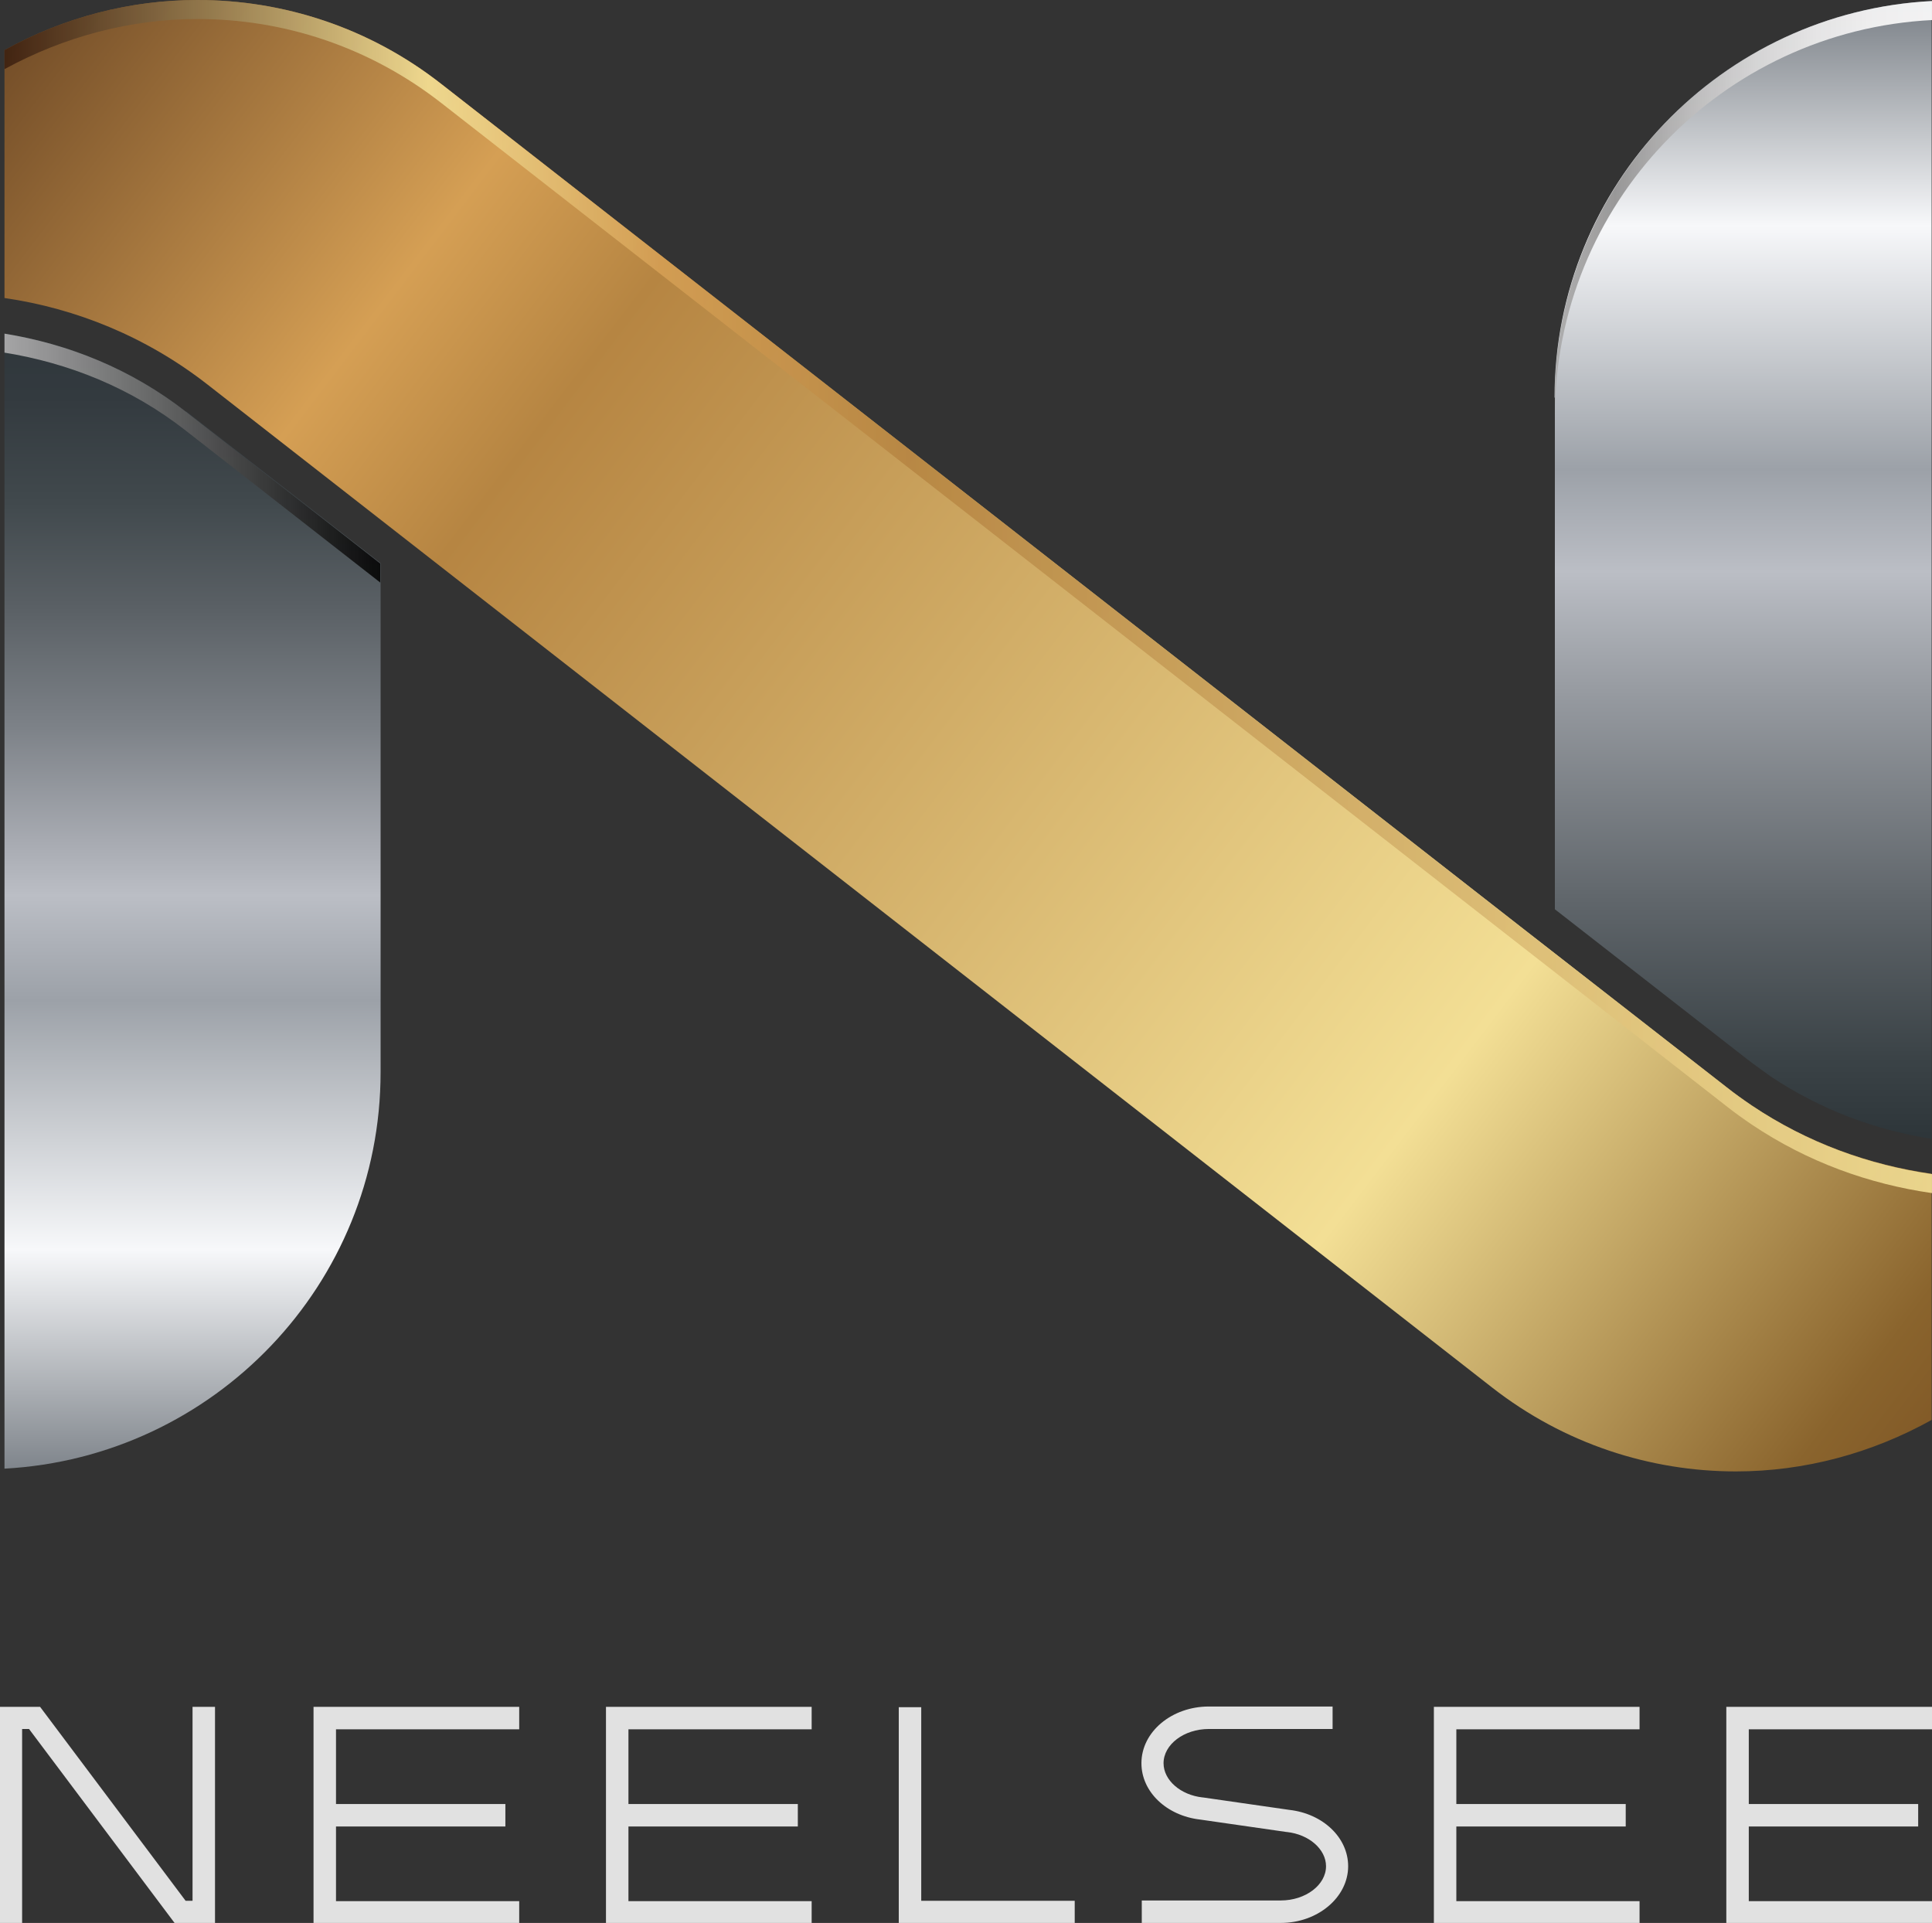
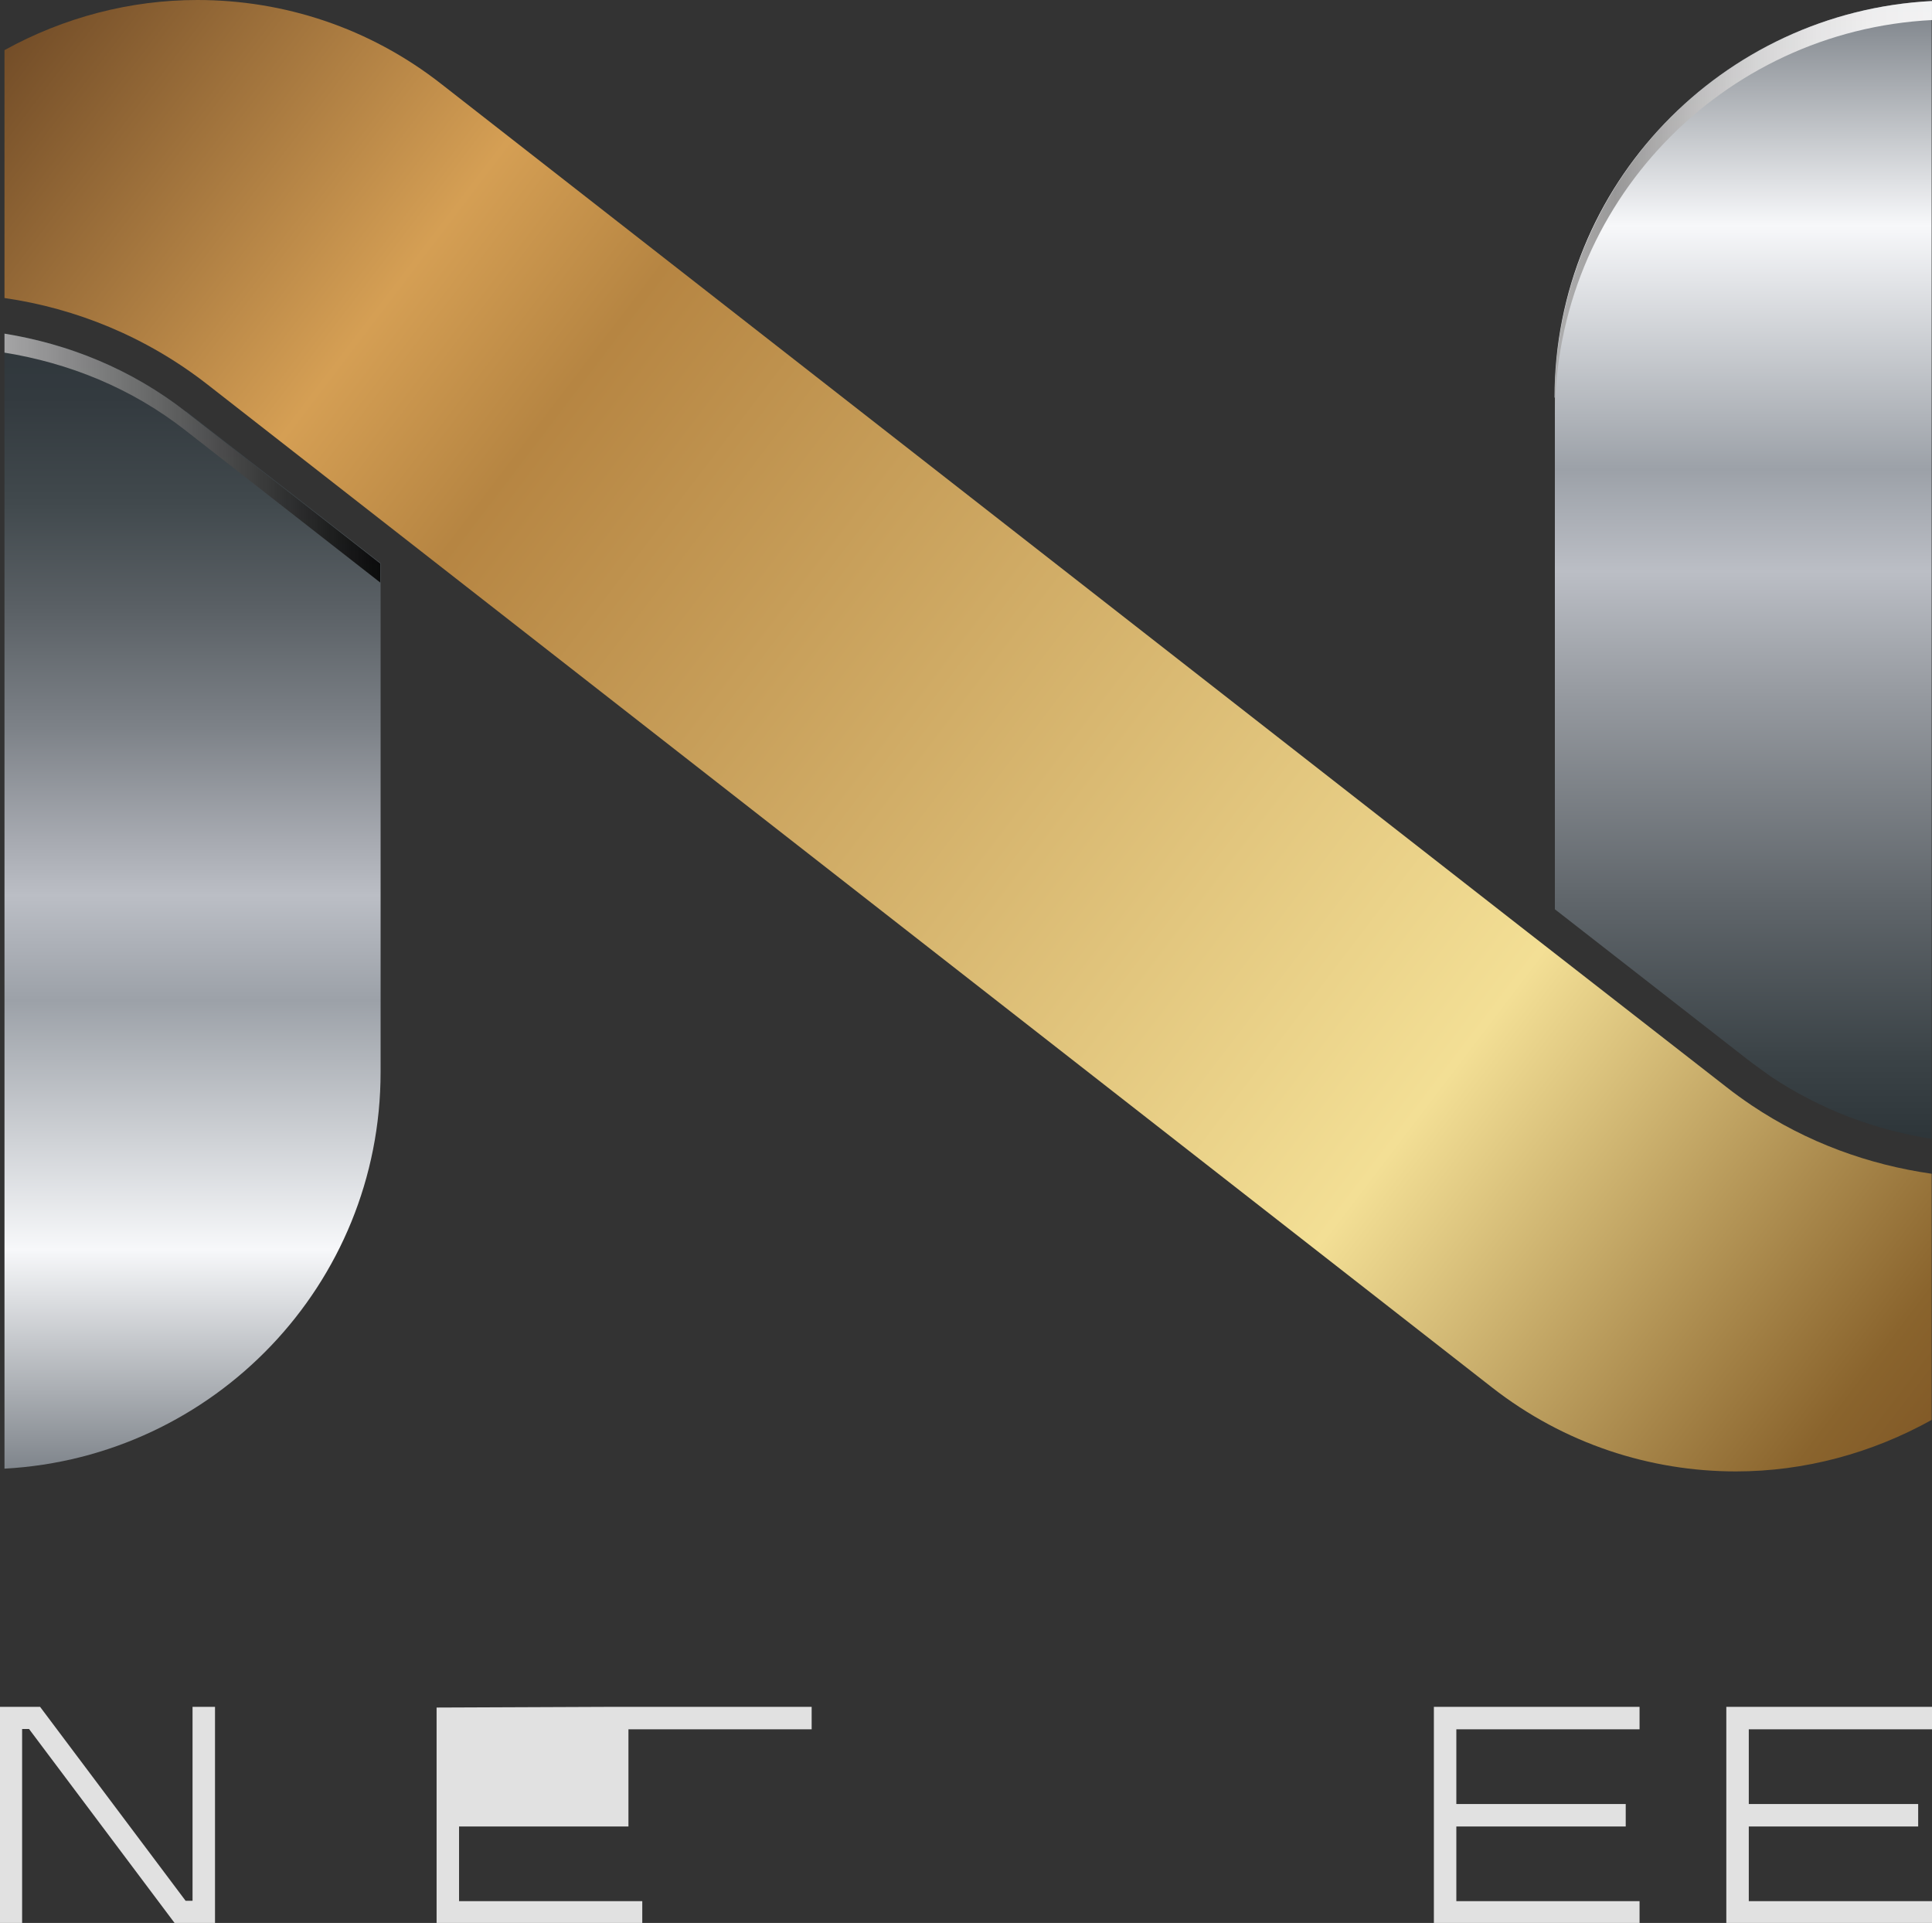
<svg xmlns="http://www.w3.org/2000/svg" id="Layer_2" data-name="Layer 2" viewBox="0 0 55.89 55.62">
  <rect x="0" y="0" width="55.89" height="55.62" fill="#333333" stroke="none" />
  <defs>
    <style>
      .cls-1 {
        fill: url(#linear-gradient);
      }

      .cls-1, .cls-2, .cls-3, .cls-4, .cls-5, .cls-6, .cls-7 {
        stroke-width: 0px;
      }

      .cls-2 {
        fill: url(#linear-gradient-6);
      }

      .cls-8 {
        opacity: .9;
      }

      .cls-3 {
        fill: #e1e1e1;
      }

      .cls-4 {
        fill: url(#linear-gradient-5);
      }

      .cls-5 {
        fill: url(#linear-gradient-2);
      }

      .cls-6 {
        fill: url(#linear-gradient-3);
      }

      .cls-7 {
        fill: url(#linear-gradient-4);
      }
    </style>
    <linearGradient id="linear-gradient" x1="-5.15" y1="-3.98" x2="60.58" y2="46.11" gradientUnits="userSpaceOnUse">
      <stop offset="0" stop-color="#3c1f0f" />
      <stop offset=".25" stop-color="#d59f54" />
      <stop offset=".32" stop-color="#b68542" />
      <stop offset=".71" stop-color="#f3df95" />
      <stop offset=".89" stop-color="#8a642d" />
      <stop offset="1" stop-color="#6c3f18" />
    </linearGradient>
    <linearGradient id="linear-gradient-2" x1="5.57" y1="9.23" x2="5.57" y2="47.14" gradientUnits="userSpaceOnUse">
      <stop offset="0" stop-color="#2e363a" />
      <stop offset=".06" stop-color="#333a3f" />
      <stop offset=".14" stop-color="#41494d" />
      <stop offset=".22" stop-color="#5a6065" />
      <stop offset=".31" stop-color="#7c8187" />
      <stop offset=".4" stop-color="#a8abb2" />
      <stop offset=".44" stop-color="#bbbec5" />
      <stop offset=".52" stop-color="#9ca1a8" />
      <stop offset=".71" stop-color="#f7f8fa" />
      <stop offset=".89" stop-color="#767c83" />
      <stop offset="1" stop-color="#555e64" />
    </linearGradient>
    <linearGradient id="linear-gradient-3" x1="50.43" y1="32.81" x2="50.43" y2="-4.2" gradientUnits="userSpaceOnUse">
      <stop offset="0" stop-color="#2e363a" />
      <stop offset=".06" stop-color="#3b4347" />
      <stop offset=".18" stop-color="#5f656a" />
      <stop offset=".35" stop-color="#989ca2" />
      <stop offset=".44" stop-color="#bbbec5" />
      <stop offset=".52" stop-color="#9ca1a8" />
      <stop offset=".71" stop-color="#f7f8fa" />
      <stop offset=".89" stop-color="#767c83" />
      <stop offset="1" stop-color="#555e64" />
    </linearGradient>
    <linearGradient id="linear-gradient-4" x1=".13" y1="17.25" x2="55.89" y2="17.25" gradientUnits="userSpaceOnUse">
      <stop offset="0" stop-color="#3c1f0f" />
      <stop offset=".22" stop-color="#f3df95" />
      <stop offset=".34" stop-color="#d59f54" />
      <stop offset=".47" stop-color="#b68542" />
      <stop offset="1" stop-color="#f3df95" />
    </linearGradient>
    <linearGradient id="linear-gradient-5" x1="-2.84" y1="13.26" x2="11.12" y2="13.26" gradientUnits="userSpaceOnUse">
      <stop offset="0" stop-color="#fff" />
      <stop offset=".2" stop-color="#b4b4b4" />
      <stop offset="1" stop-color="#010101" />
    </linearGradient>
    <linearGradient id="linear-gradient-6" x1="38.35" y1="6.04" x2="56.15" y2="6.04" gradientUnits="userSpaceOnUse">
      <stop offset="0" stop-color="#010101" />
      <stop offset=".34" stop-color="#b4b4b4" />
      <stop offset=".47" stop-color="#908f8f" />
      <stop offset=".5" stop-color="#9b9a9a" />
      <stop offset=".6" stop-color="#bfbebe" />
      <stop offset=".7" stop-color="#dbdada" />
      <stop offset=".8" stop-color="#efeeee" />
      <stop offset=".9" stop-color="#fbfafa" />
      <stop offset="1" stop-color="#fff" />
    </linearGradient>
  </defs>
  <g id="Layer_1-2" data-name="Layer 1">
    <g>
      <g>
        <g>
          <path class="cls-1" d="M49.94,31.44l-5.97-4.65h0S12.78,2.44,12.78,2.44C10.68.79,8.19,0,5.71,0,3.77,0,1.85.5.13,1.45v7.17c2.07.3,4.1,1.12,5.87,2.5l37.16,29.01c2.1,1.64,4.59,2.43,7.06,2.43,1.97,0,3.92-.52,5.66-1.49v-7.12c-1.82-.26-3.6-.9-5.21-1.98-.25-.17-.49-.34-.73-.53Z" />
          <path class="cls-5" d="M5.38,11.91h0c-1.59-1.24-3.4-1.96-5.25-2.26v32.83c6.06-.33,10.88-5.33,10.88-11.47v-14.72l-5.62-4.39h0Z" />
          <path class="cls-6" d="M44.98,11.5v14.8l5.58,4.35c.22.17.45.33.67.49,1.44.96,3.03,1.55,4.65,1.8V.03c-6.07.31-10.91,5.32-10.91,11.47Z" />
        </g>
        <g class="cls-8">
-           <path class="cls-7" d="M50.68,31.98c-.25-.17-.49-.34-.73-.53l-5.97-4.65h0S12.78,2.44,12.78,2.44C10.68.79,8.19,0,5.71,0,3.77,0,1.85.5.13,1.45v.55C1.85,1.06,3.77.55,5.71.55c2.48,0,4.96.79,7.07,2.44l31.2,24.35h0s5.97,4.66,5.97,4.66c.24.19.48.36.73.53,1.61,1.08,3.39,1.72,5.21,1.98v-.55c-1.82-.26-3.6-.9-5.21-1.98Z" />
          <path class="cls-4" d="M5.38,11.91h0c-1.59-1.24-3.4-1.96-5.25-2.26v.55c1.86.3,3.67,1.02,5.25,2.26h0s5.62,4.39,5.62,4.39v-.55l-5.62-4.39Z" />
          <path class="cls-2" d="M44.98,11.5v.55c0-6.15,4.83-11.16,10.91-11.47V.03c-6.07.31-10.91,5.32-10.91,11.47Z" />
        </g>
      </g>
      <g>
        <path class="cls-3" d="M5.57,49.37h.65v6.25h-1.17s-4.21-5.61-4.21-5.61h-.2v5.61h-.65v-6.25h1.17l4.21,5.61h.2s0-5.61,0-5.61Z" />
-         <path class="cls-3" d="M9.07,49.37h5.95v.65h-5.3v2.16h4.9v.65h-4.9v2.16h5.3v.65h-5.95v-6.25Z" />
-         <path class="cls-3" d="M17.53,49.37h5.95v.65h-5.3v2.16h4.9v.65h-4.9v2.16h5.3v.65h-5.95v-6.25Z" />
-         <path class="cls-3" d="M26.65,54.98h4.44v.65h-5.09v-6.25h.65v5.61Z" />
-         <path class="cls-3" d="M39,53.98c0,.9-.88,1.64-1.95,1.64h-4.02v-.65h4.02c.72,0,1.31-.45,1.31-.99,0-.49-.49-.92-1.13-.99h-.01s-2.5-.36-2.5-.36c-.97-.11-1.7-.8-1.7-1.63,0-.91.88-1.64,1.95-1.64h3.58v.65h-3.58c-.72,0-1.31.45-1.31.99,0,.49.49.92,1.13.99h.01s2.5.36,2.5.36c.97.11,1.7.8,1.7,1.63Z" />
+         <path class="cls-3" d="M17.53,49.37h5.95v.65h-5.3v2.16v.65h-4.9v2.16h5.3v.65h-5.95v-6.25Z" />
        <path class="cls-3" d="M41.48,49.37h5.95v.65h-5.3v2.16h4.9v.65h-4.9v2.16h5.3v.65h-5.95v-6.25Z" />
        <path class="cls-3" d="M49.94,49.37h5.95v.65h-5.3v2.16h4.9v.65h-4.9v2.16h5.3v.65h-5.95v-6.25Z" />
      </g>
    </g>
  </g>
</svg>